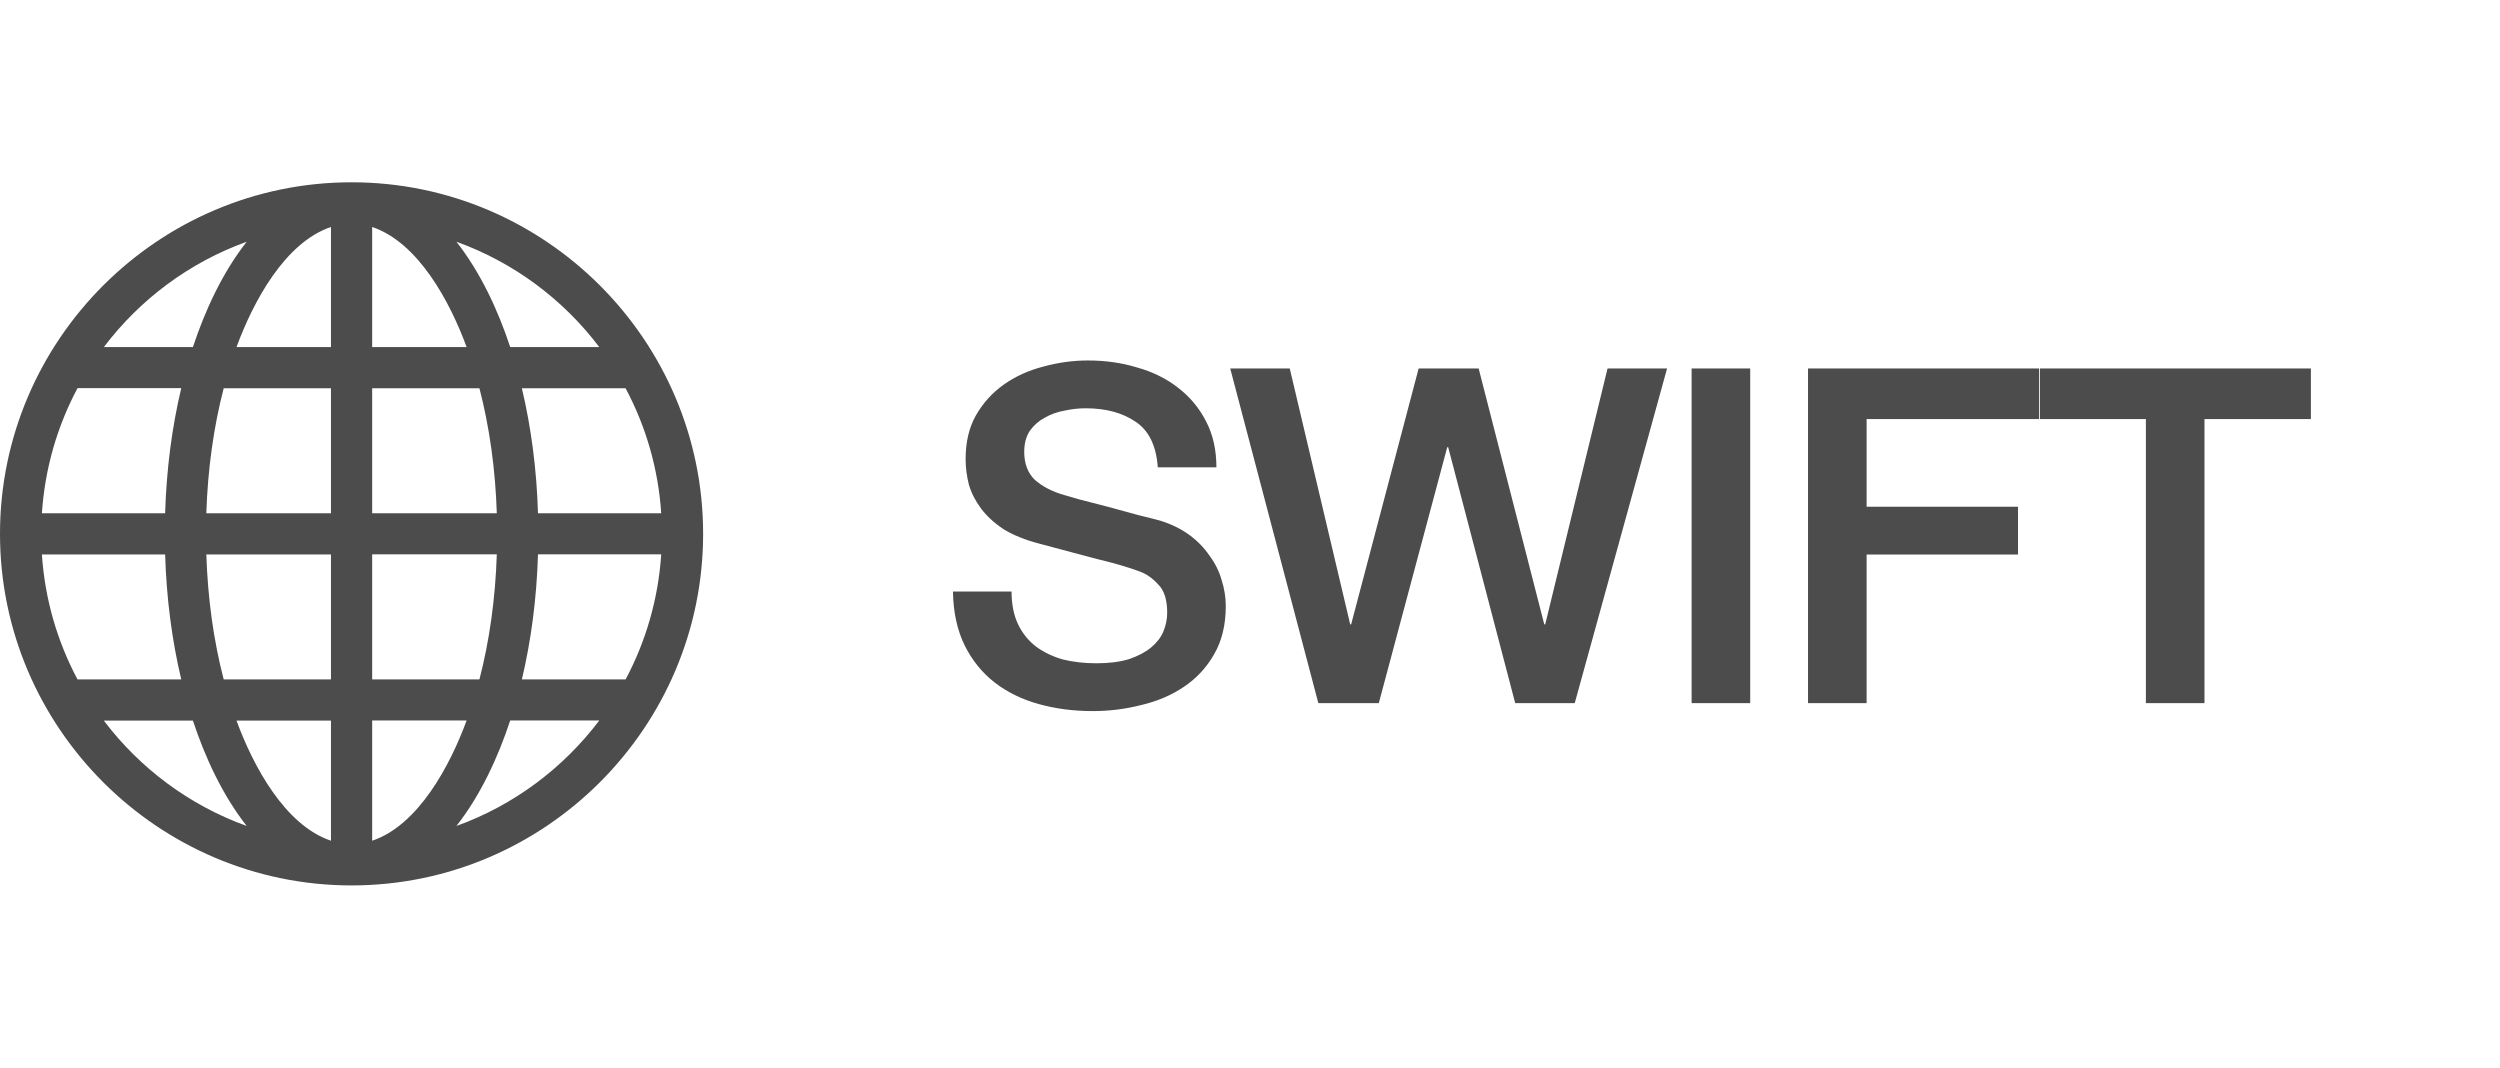
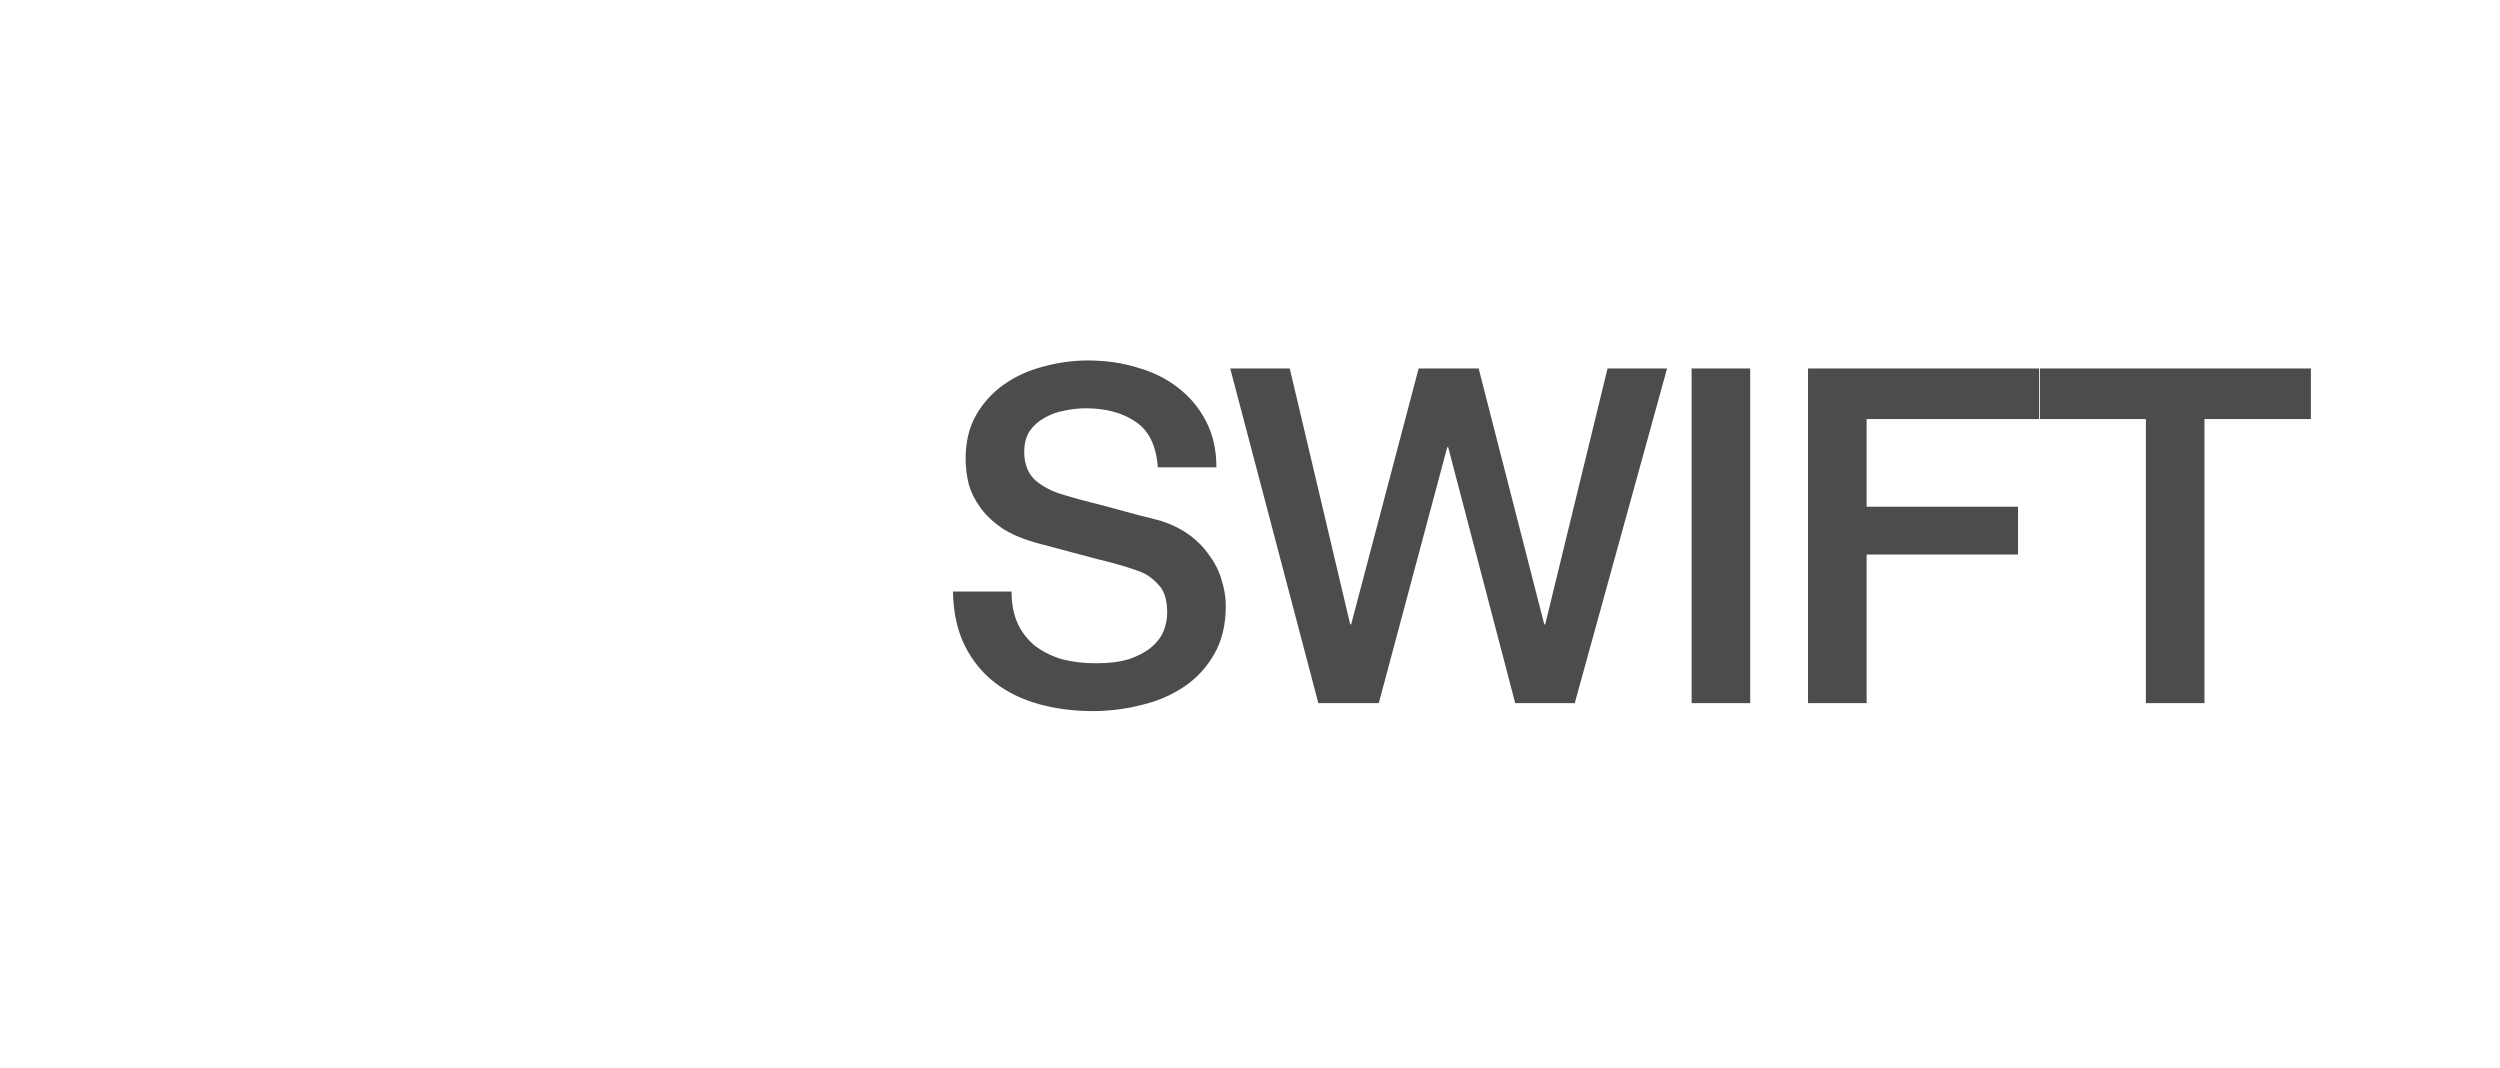
<svg xmlns="http://www.w3.org/2000/svg" width="96" height="41" viewBox="0 0 96 41" fill="none">
  <path d="M38.844 22.716C38.844 23.208 38.928 23.628 39.096 23.976C39.264 24.324 39.498 24.612 39.798 24.84C40.098 25.056 40.44 25.218 40.824 25.326C41.22 25.422 41.646 25.47 42.102 25.47C42.594 25.47 43.014 25.416 43.362 25.308C43.71 25.188 43.992 25.038 44.208 24.858C44.424 24.678 44.58 24.474 44.676 24.246C44.772 24.006 44.82 23.766 44.82 23.526C44.82 23.034 44.706 22.674 44.478 22.446C44.262 22.206 44.022 22.038 43.758 21.942C43.302 21.774 42.768 21.618 42.156 21.474C41.556 21.318 40.812 21.12 39.924 20.88C39.372 20.736 38.91 20.55 38.538 20.322C38.178 20.082 37.89 19.818 37.674 19.53C37.458 19.242 37.302 18.936 37.206 18.612C37.122 18.288 37.08 17.958 37.08 17.622C37.08 16.974 37.212 16.416 37.476 15.948C37.752 15.468 38.112 15.072 38.556 14.76C39 14.448 39.504 14.22 40.068 14.076C40.632 13.92 41.202 13.842 41.778 13.842C42.45 13.842 43.08 13.932 43.668 14.112C44.268 14.28 44.79 14.538 45.234 14.886C45.69 15.234 46.05 15.666 46.314 16.182C46.578 16.686 46.71 17.274 46.71 17.946H44.46C44.4 17.118 44.118 16.536 43.614 16.2C43.11 15.852 42.468 15.678 41.688 15.678C41.424 15.678 41.154 15.708 40.878 15.768C40.602 15.816 40.35 15.906 40.122 16.038C39.894 16.158 39.702 16.326 39.546 16.542C39.402 16.758 39.33 17.028 39.33 17.352C39.33 17.808 39.468 18.168 39.744 18.432C40.032 18.684 40.404 18.876 40.86 19.008C40.908 19.02 41.094 19.074 41.418 19.17C41.754 19.254 42.126 19.35 42.534 19.458C42.942 19.566 43.338 19.674 43.722 19.782C44.118 19.878 44.4 19.95 44.568 19.998C44.988 20.13 45.354 20.31 45.666 20.538C45.978 20.766 46.236 21.03 46.44 21.33C46.656 21.618 46.812 21.93 46.908 22.266C47.016 22.602 47.07 22.938 47.07 23.274C47.07 23.994 46.92 24.612 46.62 25.128C46.332 25.632 45.948 26.046 45.468 26.37C44.988 26.694 44.442 26.928 43.83 27.072C43.218 27.228 42.594 27.306 41.958 27.306C41.226 27.306 40.536 27.216 39.888 27.036C39.24 26.856 38.676 26.58 38.196 26.208C37.716 25.836 37.332 25.362 37.044 24.786C36.756 24.198 36.606 23.508 36.594 22.716H38.844ZM47.24 14.148H49.526L51.848 23.976H51.884L54.476 14.148H56.78L59.3 23.976H59.336L61.73 14.148H64.016L60.47 27H58.184L55.61 17.172H55.574L52.946 27H50.624L47.24 14.148ZM64.958 14.148H67.208V27H64.958V14.148ZM69.428 14.148H78.302V16.092H71.678V19.458H77.492V21.294H71.678V27H69.428V14.148ZM78.334 14.148H88.738V16.092H84.652V27H82.402V16.092H78.334V14.148Z" fill="#4C4C4C" />
  <g clip-path="url(#clip0_2017_345)">
-     <path d="M13.5 7C6.067 7 0 13.067 0 20.5C0 27.933 6.067 34 13.5 34C20.933 34 27 27.933 27 20.5C27 13.067 20.933 7 13.5 7ZM9.473 9.283C8.547 10.46 7.874 11.916 7.408 13.328H3.988C5.373 11.496 7.274 10.075 9.473 9.283ZM2.977 14.905H6.96C6.603 16.404 6.391 18.032 6.341 19.709H1.609C1.723 17.984 2.204 16.353 2.977 14.905ZM2.977 26.09C2.204 24.641 1.723 23.016 1.609 21.291H6.341C6.391 22.968 6.603 24.59 6.96 26.09H2.977ZM3.988 27.672H7.408C7.874 29.083 8.547 30.539 9.473 31.717C7.274 30.925 5.373 29.504 3.988 27.672ZM12.709 32.284C10.943 31.69 9.725 29.423 9.082 27.672H12.709V32.284ZM12.709 26.09H8.59C8.205 24.611 7.977 22.985 7.923 21.291H12.709V26.09ZM12.709 19.709H7.923C7.977 18.015 8.205 16.389 8.59 14.91H12.709V19.709ZM12.709 13.328H9.082C9.725 11.577 10.943 9.31 12.709 8.716V13.328ZM24.023 14.91C24.796 16.359 25.277 17.984 25.391 19.709H20.659C20.609 18.032 20.397 16.41 20.04 14.91H24.023ZM23.012 13.328H19.592C19.126 11.917 18.453 10.461 17.527 9.283C19.726 10.075 21.627 11.496 23.012 13.328ZM14.291 8.716C16.057 9.31 17.275 11.577 17.918 13.328H14.291V8.716ZM14.291 14.91H18.41C18.795 16.389 19.023 18.015 19.077 19.709H14.291V14.91ZM14.291 21.286H19.077C19.023 22.979 18.795 24.611 18.41 26.09H14.291V21.286ZM14.291 32.284V27.667H17.918C17.275 29.417 16.057 31.69 14.291 32.284ZM17.527 31.717C18.453 30.54 19.126 29.078 19.592 27.667H23.012C21.627 29.499 19.726 30.925 17.527 31.717ZM24.023 26.09H20.04C20.397 24.59 20.609 22.962 20.659 21.286H25.391C25.277 23.011 24.796 24.641 24.023 26.09Z" fill="#4C4C4C" />
+     <path d="M13.5 7C6.067 7 0 13.067 0 20.5C0 27.933 6.067 34 13.5 34C20.933 34 27 27.933 27 20.5C27 13.067 20.933 7 13.5 7ZM9.473 9.283C8.547 10.46 7.874 11.916 7.408 13.328H3.988C5.373 11.496 7.274 10.075 9.473 9.283ZM2.977 14.905H6.96C6.603 16.404 6.391 18.032 6.341 19.709H1.609C1.723 17.984 2.204 16.353 2.977 14.905ZM2.977 26.09C2.204 24.641 1.723 23.016 1.609 21.291H6.341C6.391 22.968 6.603 24.59 6.96 26.09H2.977ZM3.988 27.672H7.408C7.874 29.083 8.547 30.539 9.473 31.717C7.274 30.925 5.373 29.504 3.988 27.672ZM12.709 32.284C10.943 31.69 9.725 29.423 9.082 27.672H12.709V32.284ZM12.709 26.09H8.59C8.205 24.611 7.977 22.985 7.923 21.291H12.709V26.09ZM12.709 19.709H7.923C7.977 18.015 8.205 16.389 8.59 14.91H12.709V19.709ZM12.709 13.328H9.082C9.725 11.577 10.943 9.31 12.709 8.716V13.328ZC24.796 16.359 25.277 17.984 25.391 19.709H20.659C20.609 18.032 20.397 16.41 20.04 14.91H24.023ZM23.012 13.328H19.592C19.126 11.917 18.453 10.461 17.527 9.283C19.726 10.075 21.627 11.496 23.012 13.328ZM14.291 8.716C16.057 9.31 17.275 11.577 17.918 13.328H14.291V8.716ZM14.291 14.91H18.41C18.795 16.389 19.023 18.015 19.077 19.709H14.291V14.91ZM14.291 21.286H19.077C19.023 22.979 18.795 24.611 18.41 26.09H14.291V21.286ZM14.291 32.284V27.667H17.918C17.275 29.417 16.057 31.69 14.291 32.284ZM17.527 31.717C18.453 30.54 19.126 29.078 19.592 27.667H23.012C21.627 29.499 19.726 30.925 17.527 31.717ZM24.023 26.09H20.04C20.397 24.59 20.609 22.962 20.659 21.286H25.391C25.277 23.011 24.796 24.641 24.023 26.09Z" fill="#4C4C4C" />
  </g>
  <defs>
    <clipPath id="clip0_2017_345">
-       <rect width="27" height="27" fill="white" transform="translate(0 7)" />
-     </clipPath>
+       </clipPath>
  </defs>
</svg>